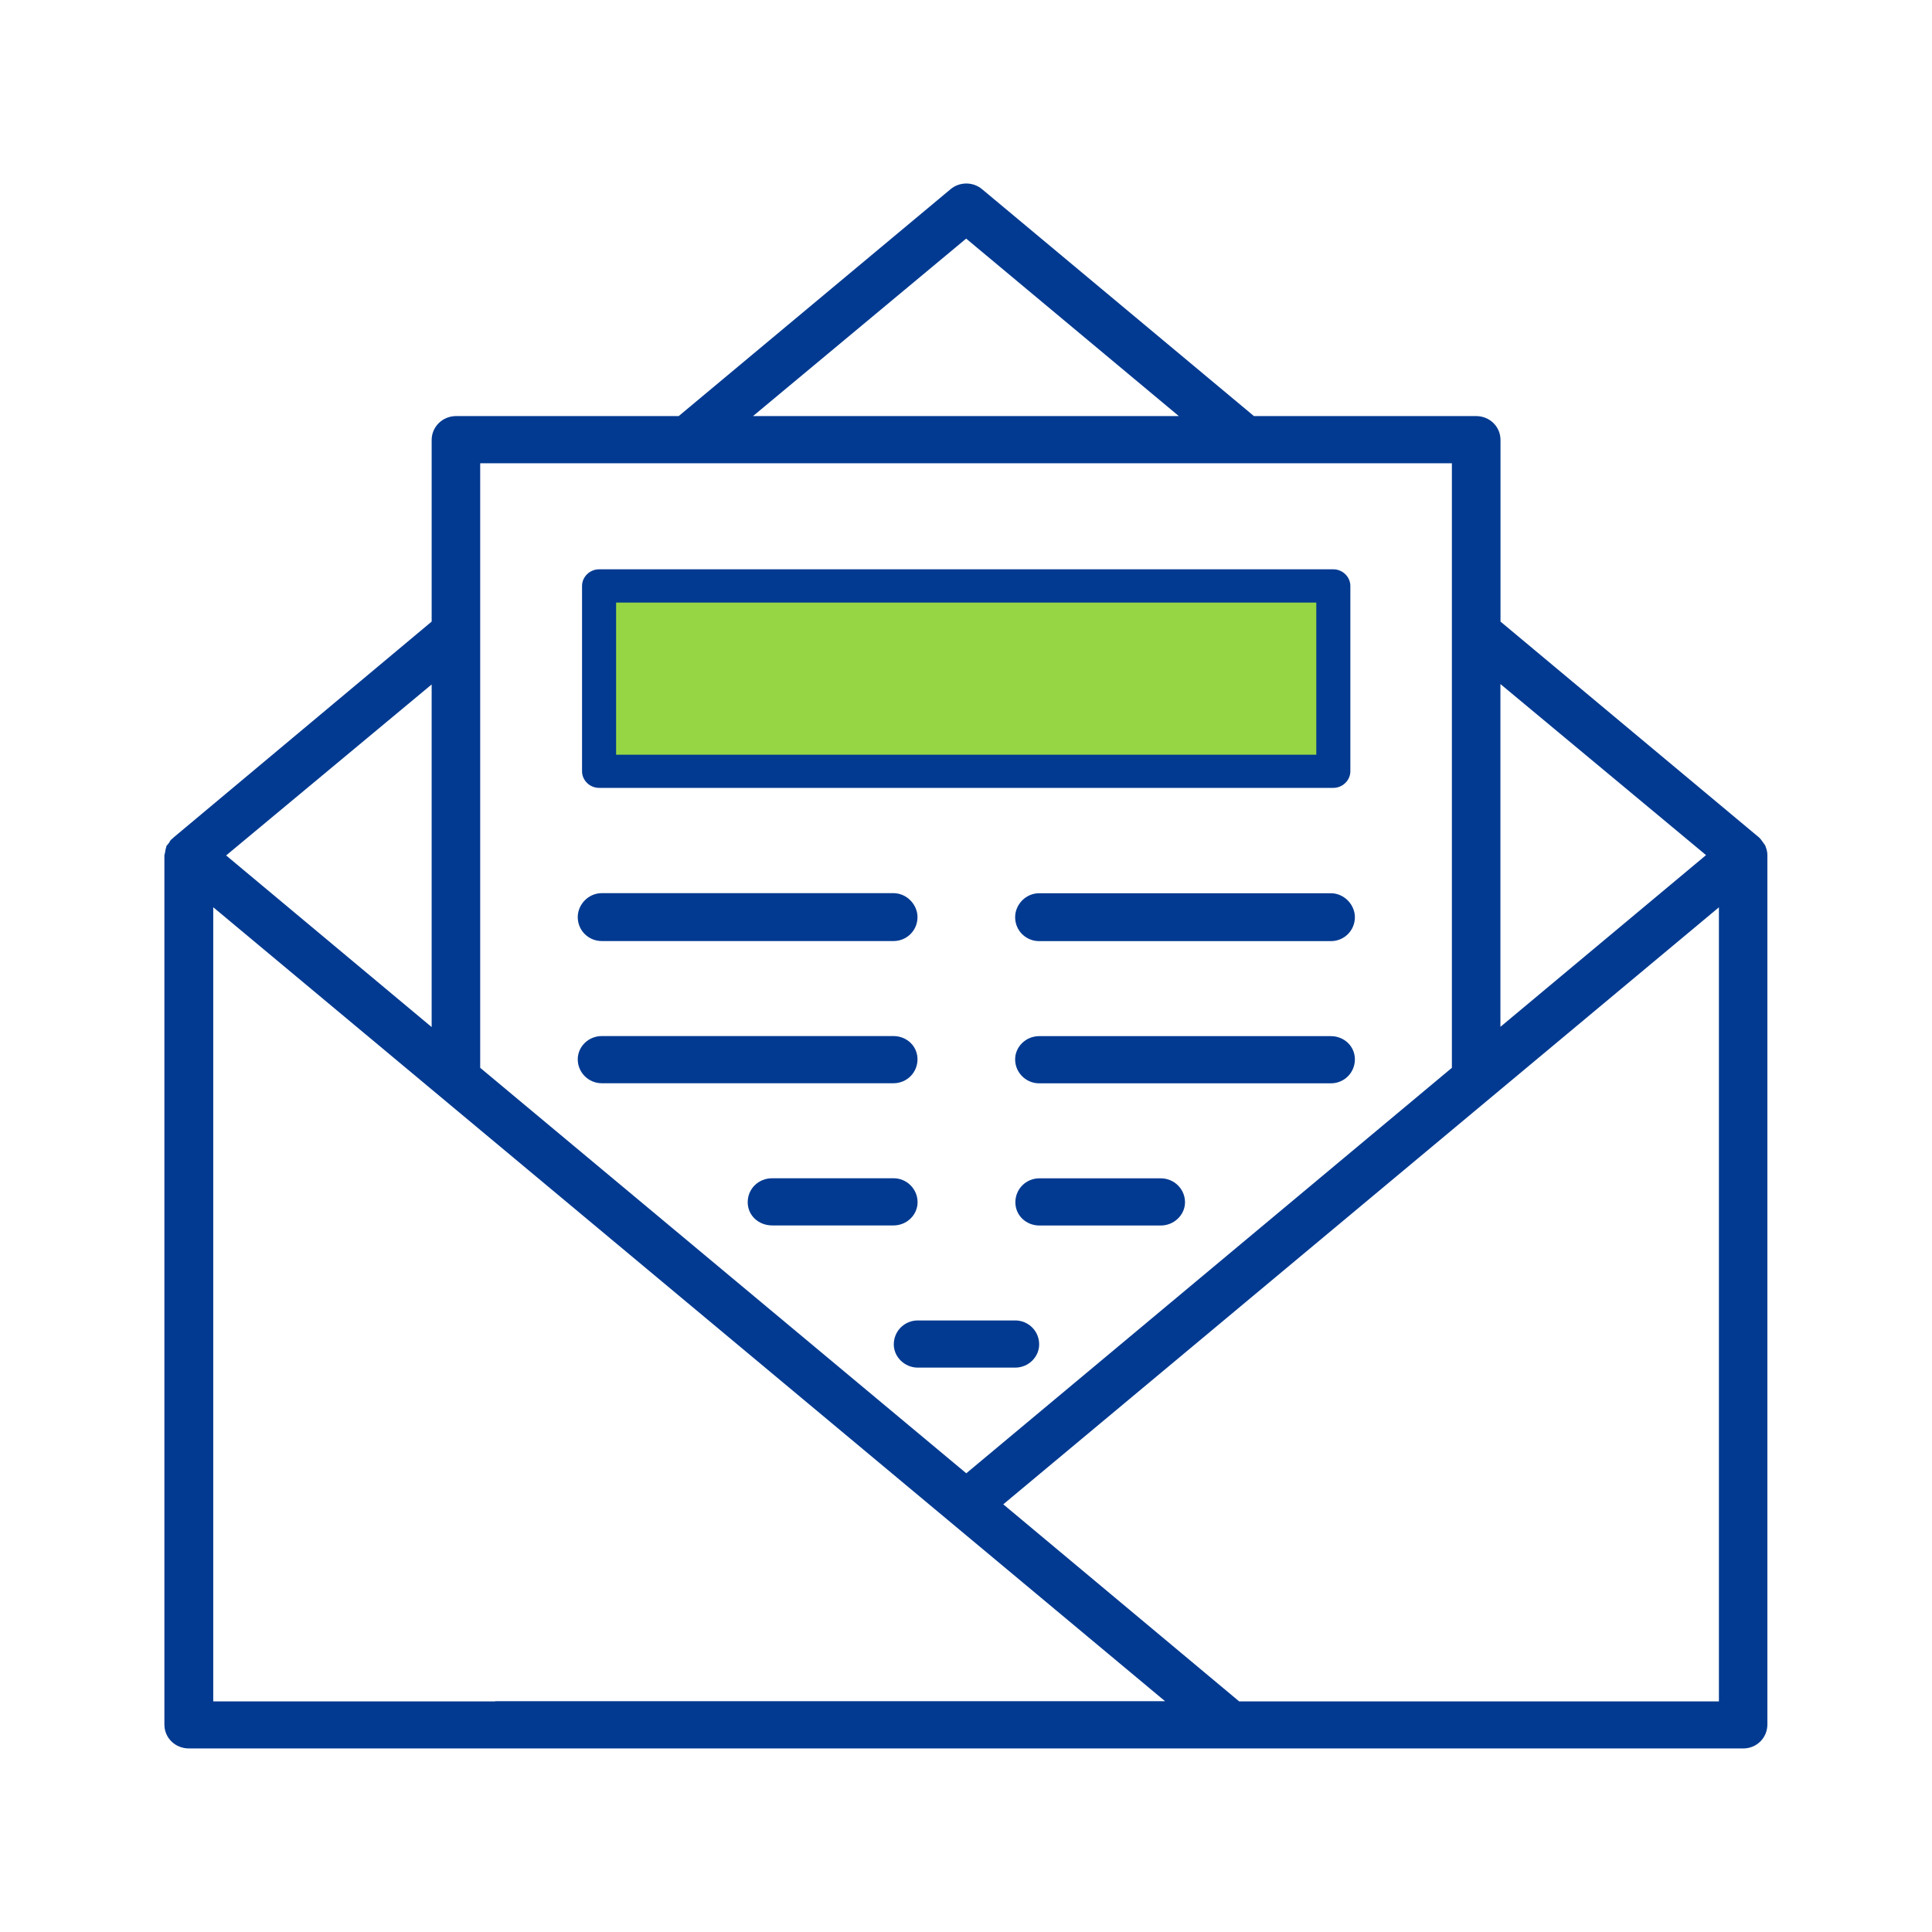
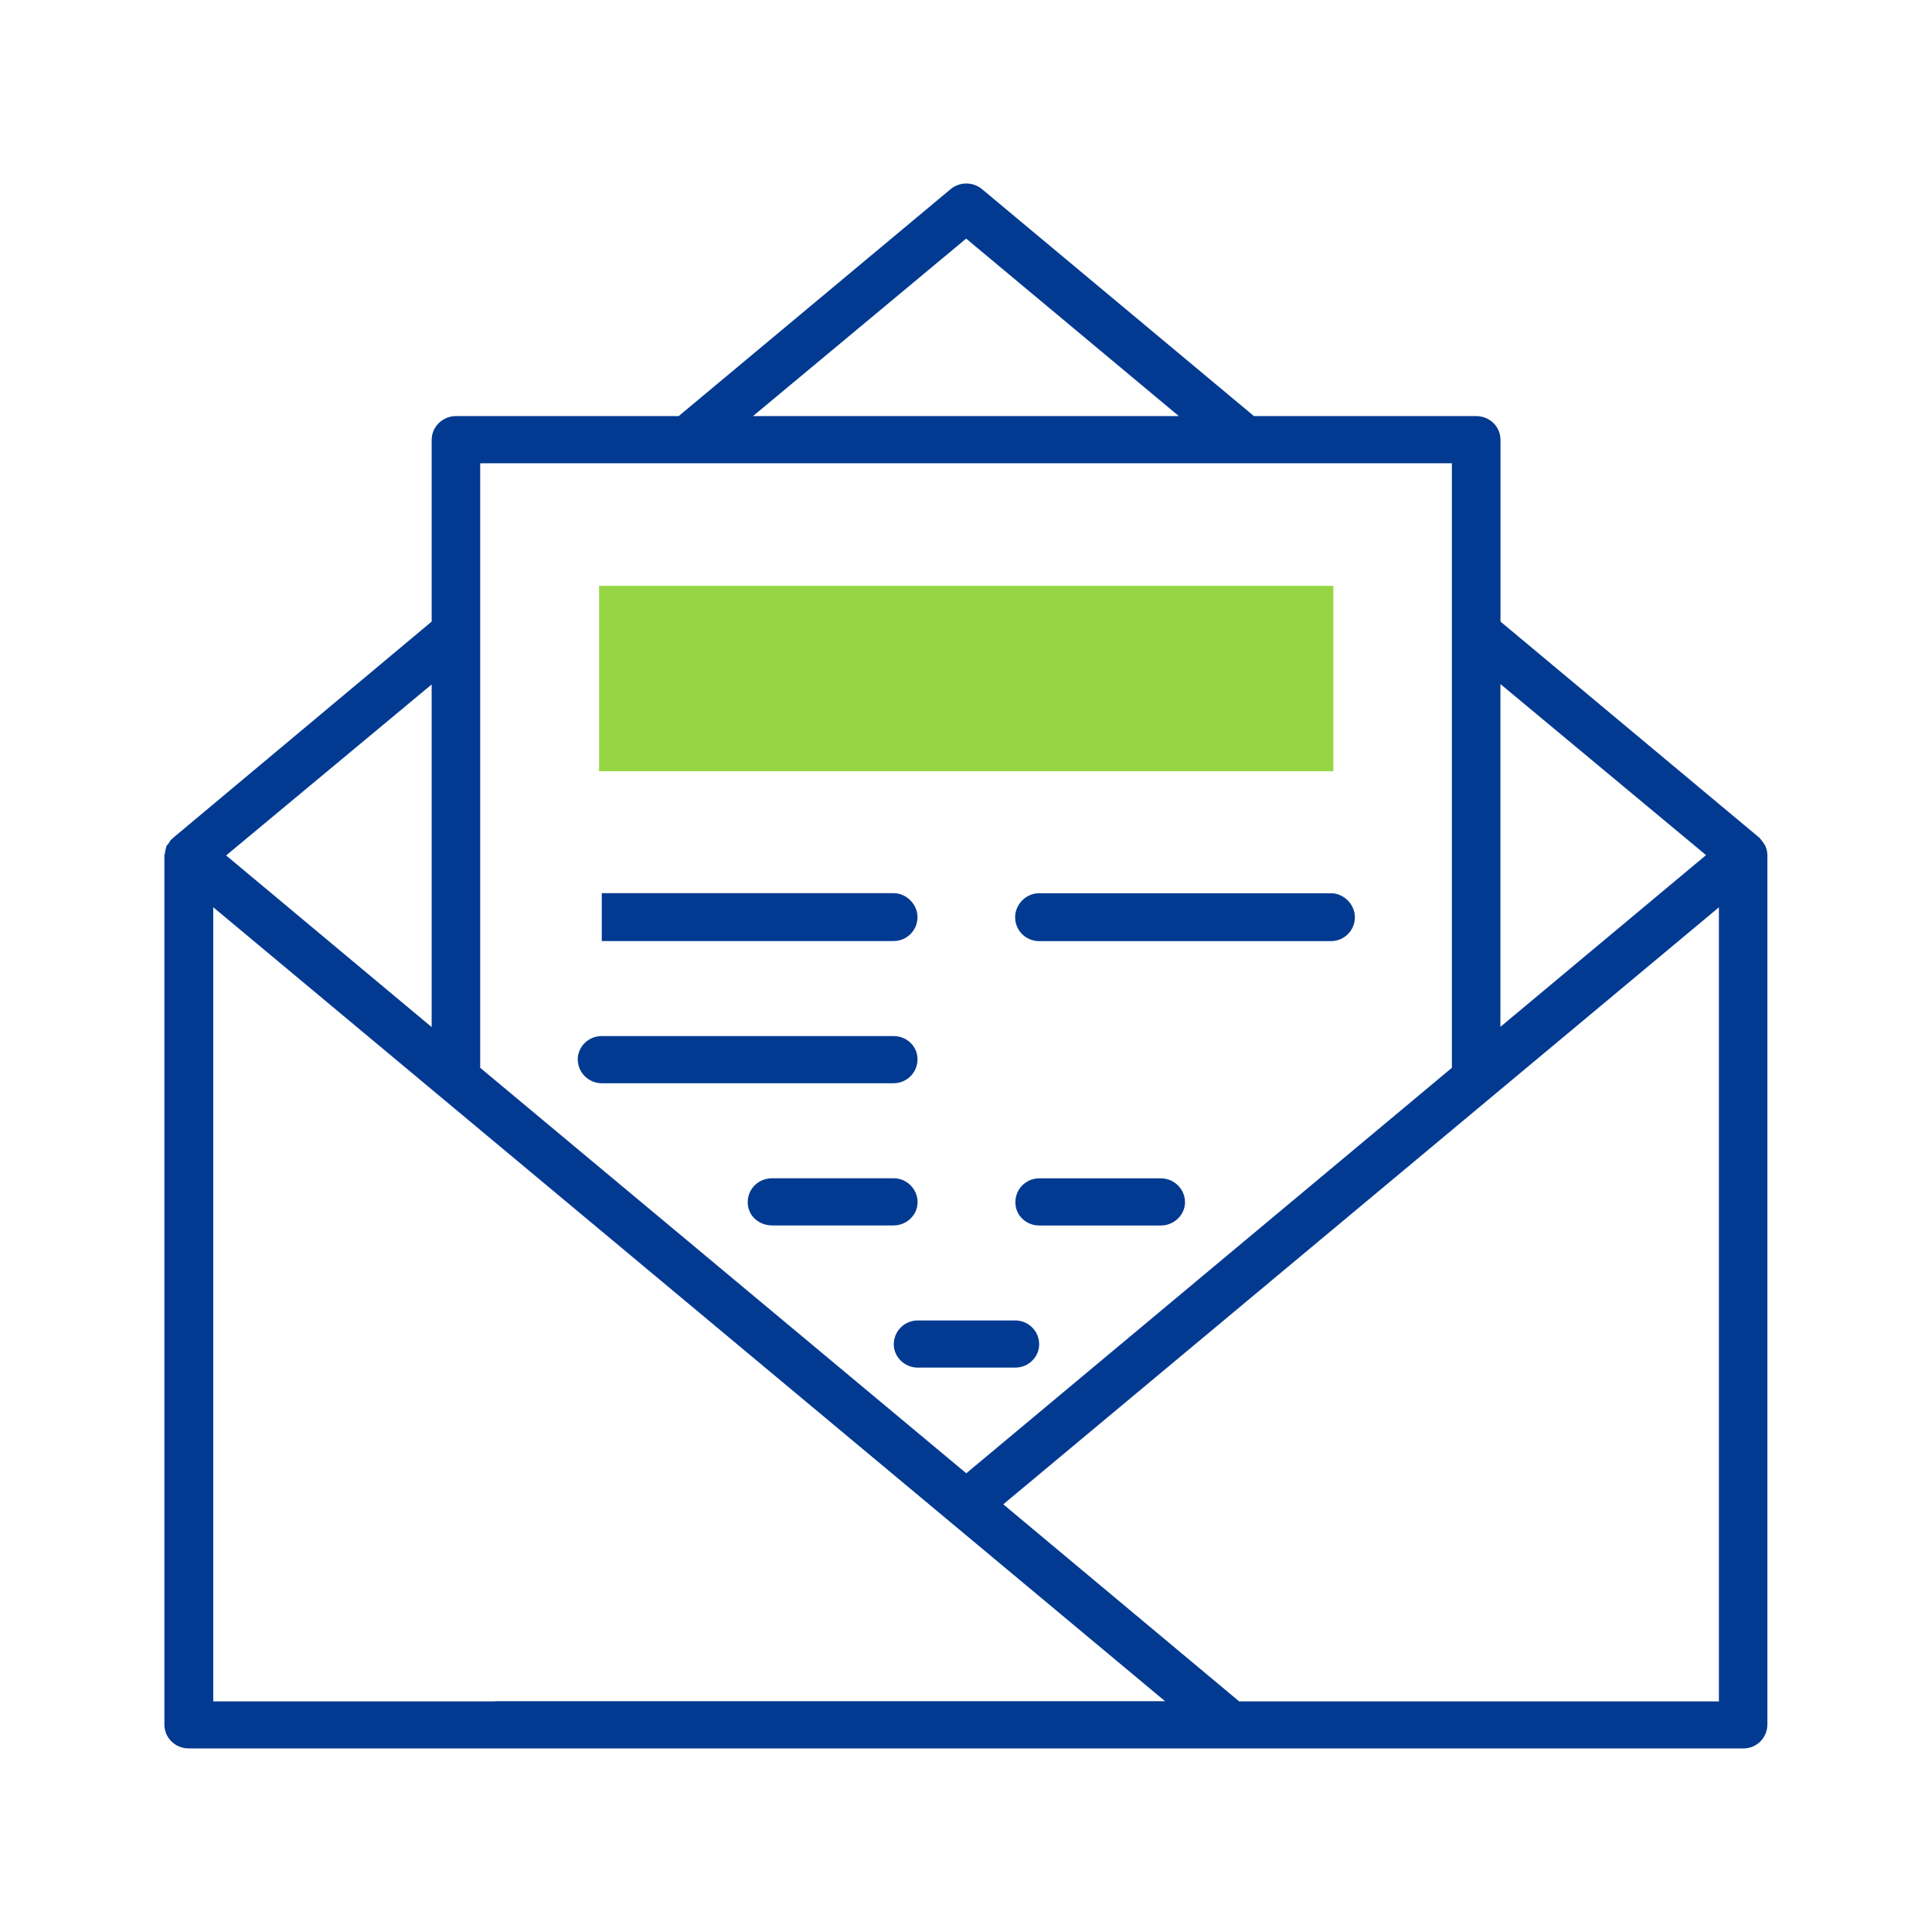
<svg xmlns="http://www.w3.org/2000/svg" xml:space="preserve" width="21.167mm" height="21.167mm" version="1.1" style="shape-rendering:geometricPrecision; text-rendering:geometricPrecision; image-rendering:optimizeQuality; fill-rule:evenodd; clip-rule:evenodd" viewBox="0 0 242.81 242.81">
  <defs>
    <style type="text/css">
   
    .fil0 {fill:none}
    .fil2 {fill:#023A91;fill-rule:nonzero}
    .fil1 {fill:#96D644;fill-rule:nonzero}
   
  </style>
  </defs>
  <g id="Capa_x0020_1">
    <g id="_3144611956400">
      <rect class="fil0" x="-0" y="0" width="242.81" height="242.81" />
      <g>
        <polygon class="fil1" points="167.57,73.63 75.29,73.63 75.29,96.93 167.57,96.93 " />
-         <path class="fil2" d="M167.57 99.02l-92.28 0c-1.17,0 -2.14,-0.95 -2.14,-2.09l0 -23.29c0,-1.14 0.97,-2.09 2.14,-2.09l92.28 0c1.17,0 2.14,0.95 2.14,2.09l0 23.29c0,1.14 -0.97,2.09 -2.14,2.09zm-90.14 -4.17l88 0 0 -19.12 -88 0 0 19.12z" />
        <path class="fil2" d="M167.26 112.26l-36.66 0c-1.68,0 -3.02,1.42 -3.02,3.01 0,1.7 1.37,3.01 3.02,3.01l36.66 0c1.68,0 3.02,-1.34 3.02,-3.01 0,-1.59 -1.37,-3.01 -3.02,-3.01z" />
-         <path class="fil2" d="M75.63 118.27l36.66 0c1.68,0 3.02,-1.34 3.02,-3.01 0,-1.59 -1.37,-3.01 -3.02,-3.01l-36.66 0c-1.68,0 -3.02,1.42 -3.02,3.01 0,1.7 1.37,3.01 3.02,3.01z" />
-         <path class="fil2" d="M167.26 130.22l-36.66 0c-1.68,0 -3.02,1.34 -3.02,2.92 0,1.67 1.37,3.01 3.02,3.01l36.66 0c1.68,0 3.02,-1.34 3.02,-3.01 0,-1.67 -1.37,-2.92 -3.02,-2.92z" />
+         <path class="fil2" d="M75.63 118.27l36.66 0c1.68,0 3.02,-1.34 3.02,-3.01 0,-1.59 -1.37,-3.01 -3.02,-3.01l-36.66 0z" />
        <path class="fil2" d="M75.63 136.14l36.66 0c1.68,0 3.02,-1.34 3.02,-3.01 0,-1.67 -1.37,-2.92 -3.02,-2.92l-36.66 0c-1.68,0 -3.02,1.34 -3.02,2.92 0,1.67 1.37,3.01 3.02,3.01z" />
        <path class="fil2" d="M145.88 148.09l-15.25 0c-1.68,0 -3.02,1.34 -3.02,3.01 0,1.67 1.37,2.92 3.02,2.92l15.25 0c1.68,0 3.05,-1.34 3.05,-2.92 0,-1.67 -1.37,-3.01 -3.05,-3.01z" />
        <path class="fil2" d="M115.32 151.09c0,-1.67 -1.37,-3.01 -3.02,-3.01l-15.25 0c-1.74,0 -3.08,1.34 -3.08,3.01 0,1.67 1.37,2.92 3.08,2.92l15.25 0c1.68,0 3.02,-1.34 3.02,-2.92z" />
        <path class="fil2" d="M127.58 165.95l-12.23 0c-1.68,0 -3.02,1.34 -3.02,3.01 0,1.59 1.37,2.92 3.02,2.92l12.23 0c1.68,0 3.02,-1.34 3.02,-2.92 0,-1.7 -1.37,-3.01 -3.02,-3.01z" />
        <path class="fil2" d="M221.93 106.42c0,0 -0.09,-0.17 -0.14,-0.25 -0.2,-0.25 -0.4,-0.61 -0.68,-0.89l-32.53 -27.16 0 -22.82c0,-1.7 -1.37,-3.01 -3.08,-3.01l-27.91 0 -34.15 -28.5c-1.14,-0.97 -2.85,-0.97 -3.99,0l-34.15 28.5 -27.97 0c-1.71,0 -3.08,1.34 -3.08,3.01l0 22.82 -32.47 27.16 -0.06 0.08c-0.09,0.08 -0.14,0.08 -0.23,0.19 0,0 -0.06,0 -0.06,0.08 -0.09,0.08 -0.14,0.25 -0.23,0.36 -0.06,0 -0.06,0.08 -0.06,0.08 -0.08,0.08 -0.2,0.2 -0.23,0.28 0,0.08 -0.03,0.08 -0.03,0.17 -0.09,0.19 -0.09,0.45 -0.14,0.61 0,0.17 -0.08,0.25 -0.08,0.36l0 109.24c0,1.7 1.37,3.01 3.08,3.01l195.36 0c1.68,0 3.02,-1.34 3.02,-3.01l0 -109.27c0,-0.36 -0.08,-0.72 -0.23,-1.06l0.03 0zm-7.53 1.06l-25.83 21.57 0 -43.08 25.83 21.49 0 0.03zm-92.96 -77.48l26.71 22.29 -53.51 0 26.77 -22.29 0.03 0zm61.03 28.22l0 75.98 -61.03 50.96 -61.09 -50.96 0 -75.98 122.1 0 0.03 0zm-128.22 27.78l0 43.08 -25.83 -21.57 25.83 -21.49 0 -0.03zm7.98 127.83l-35.43 0 0 -99.81 119.62 99.78 -84.18 0 0 0.03zm153.8 0l-60.29 0 -29.65 -24.77 89.94 -75.03 0 99.78 0 0.03z" />
      </g>
    </g>
  </g>
</svg>